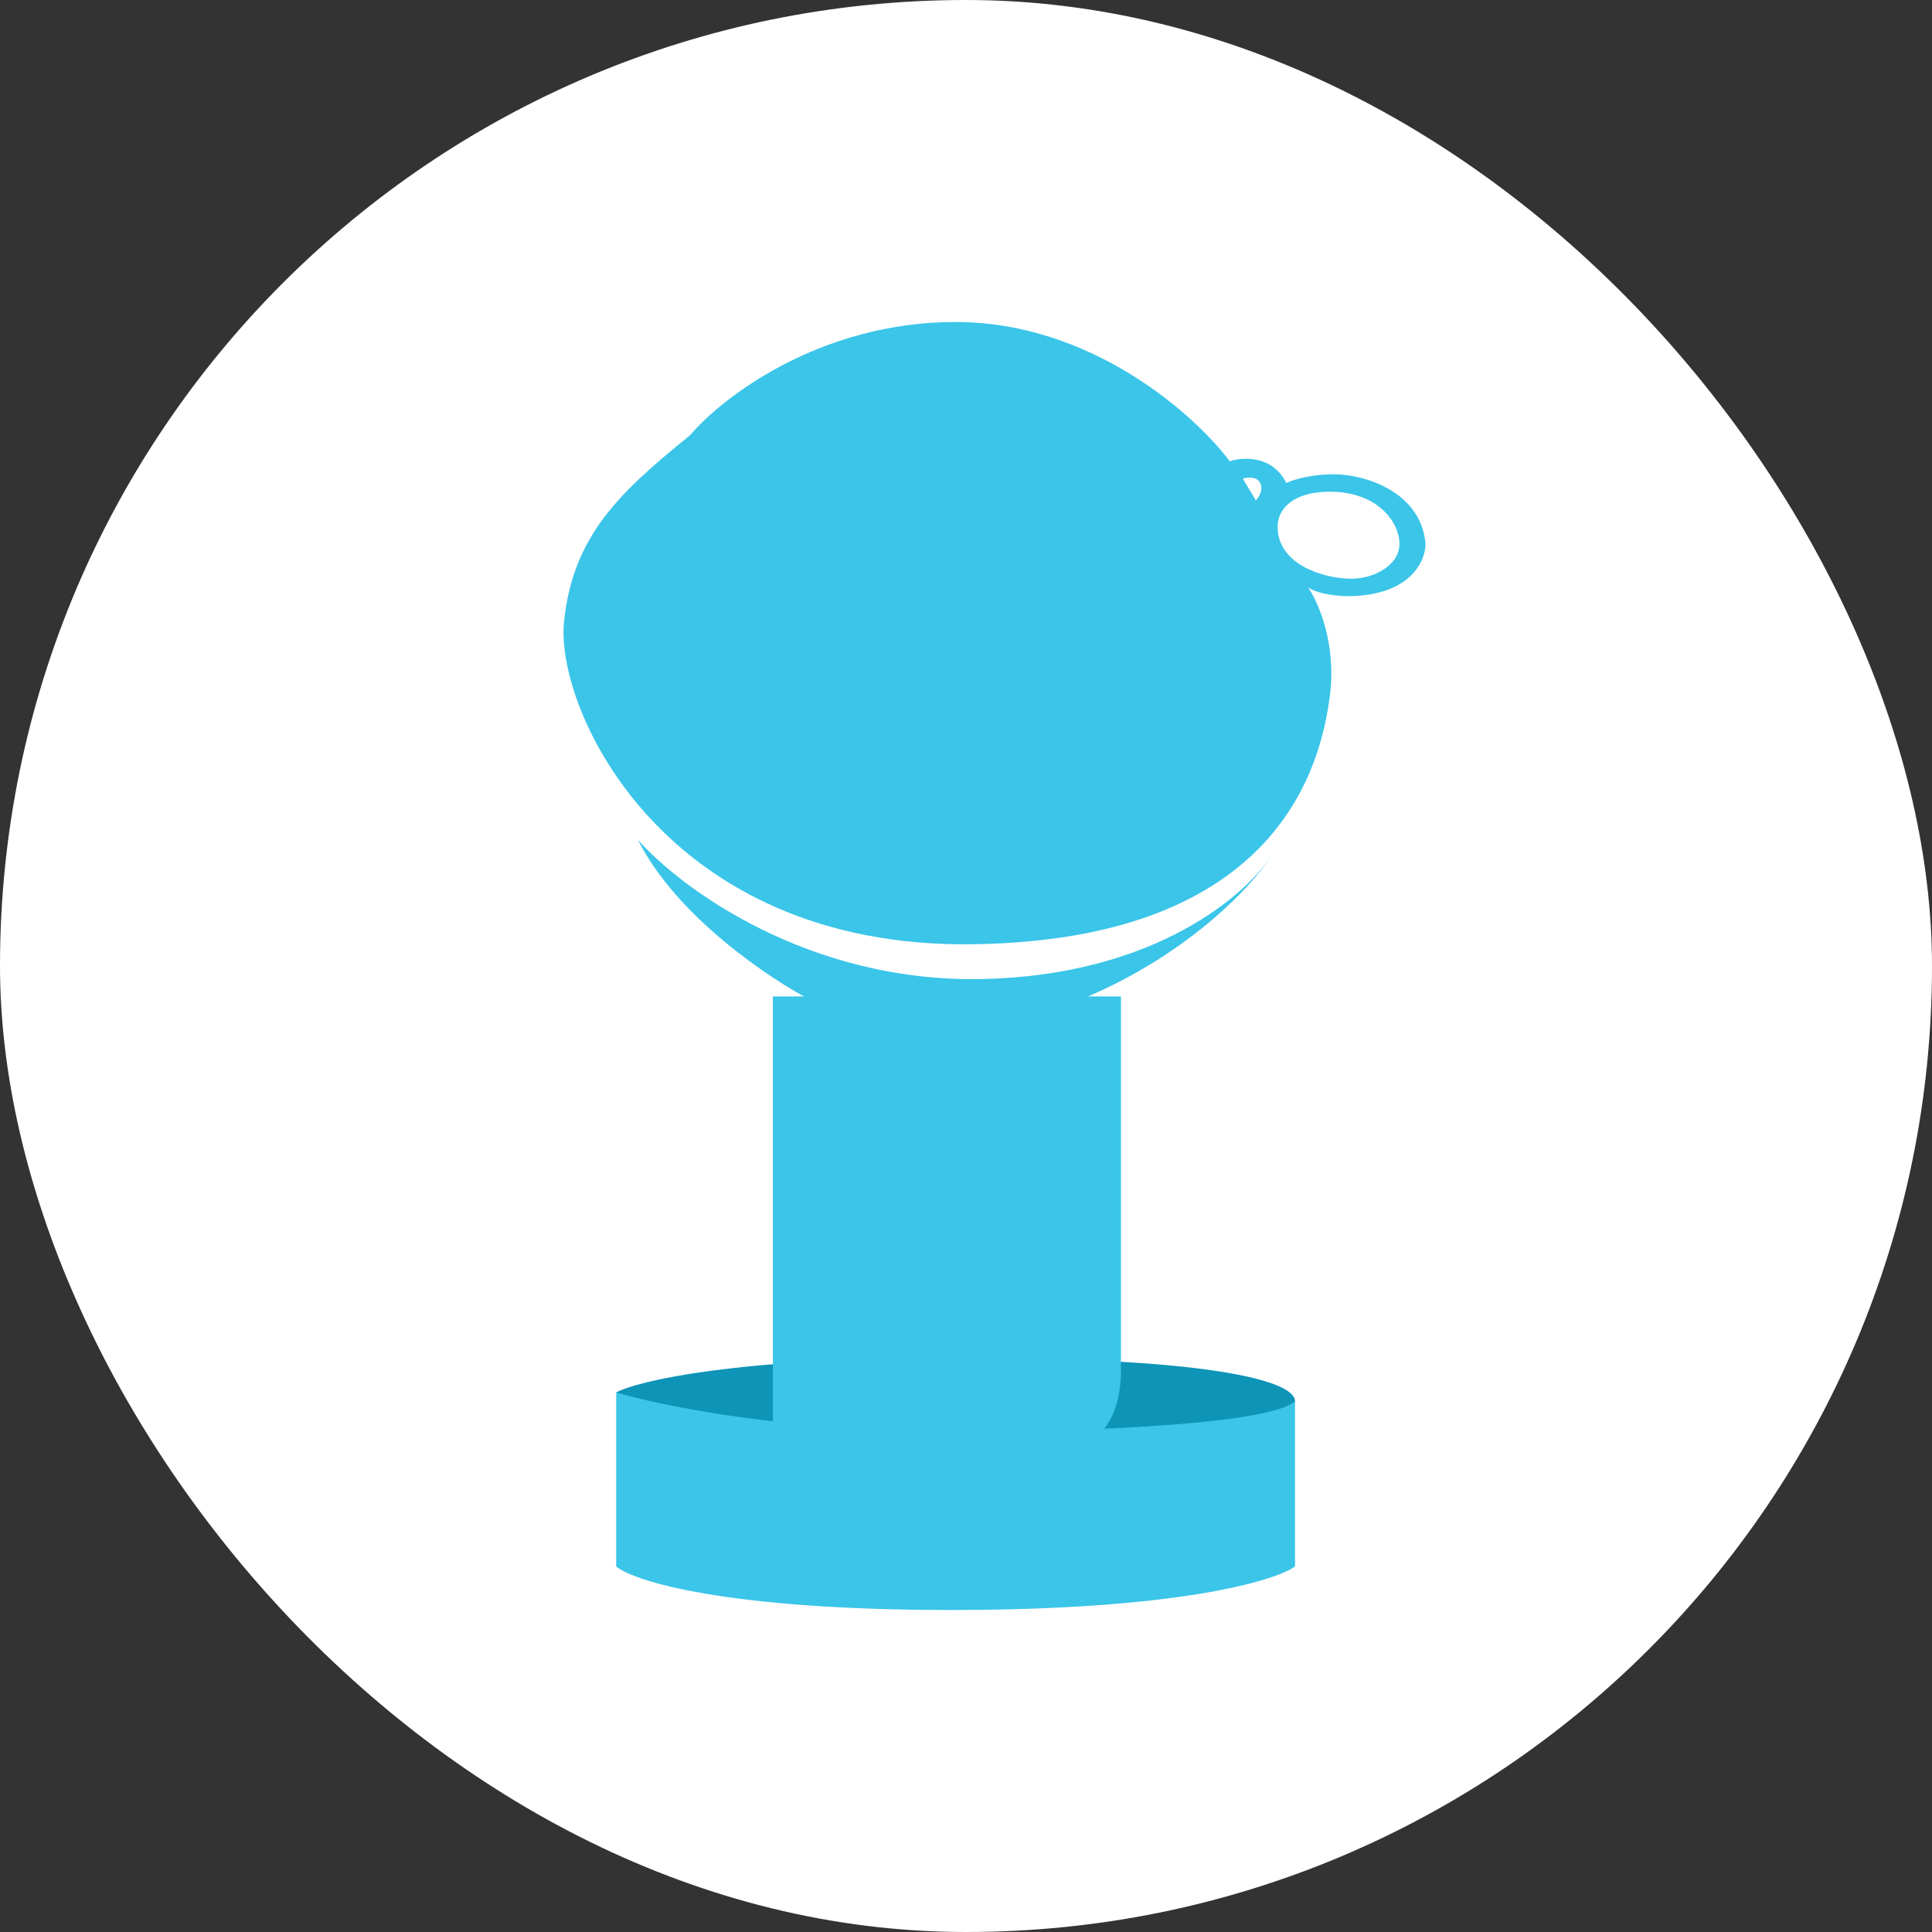
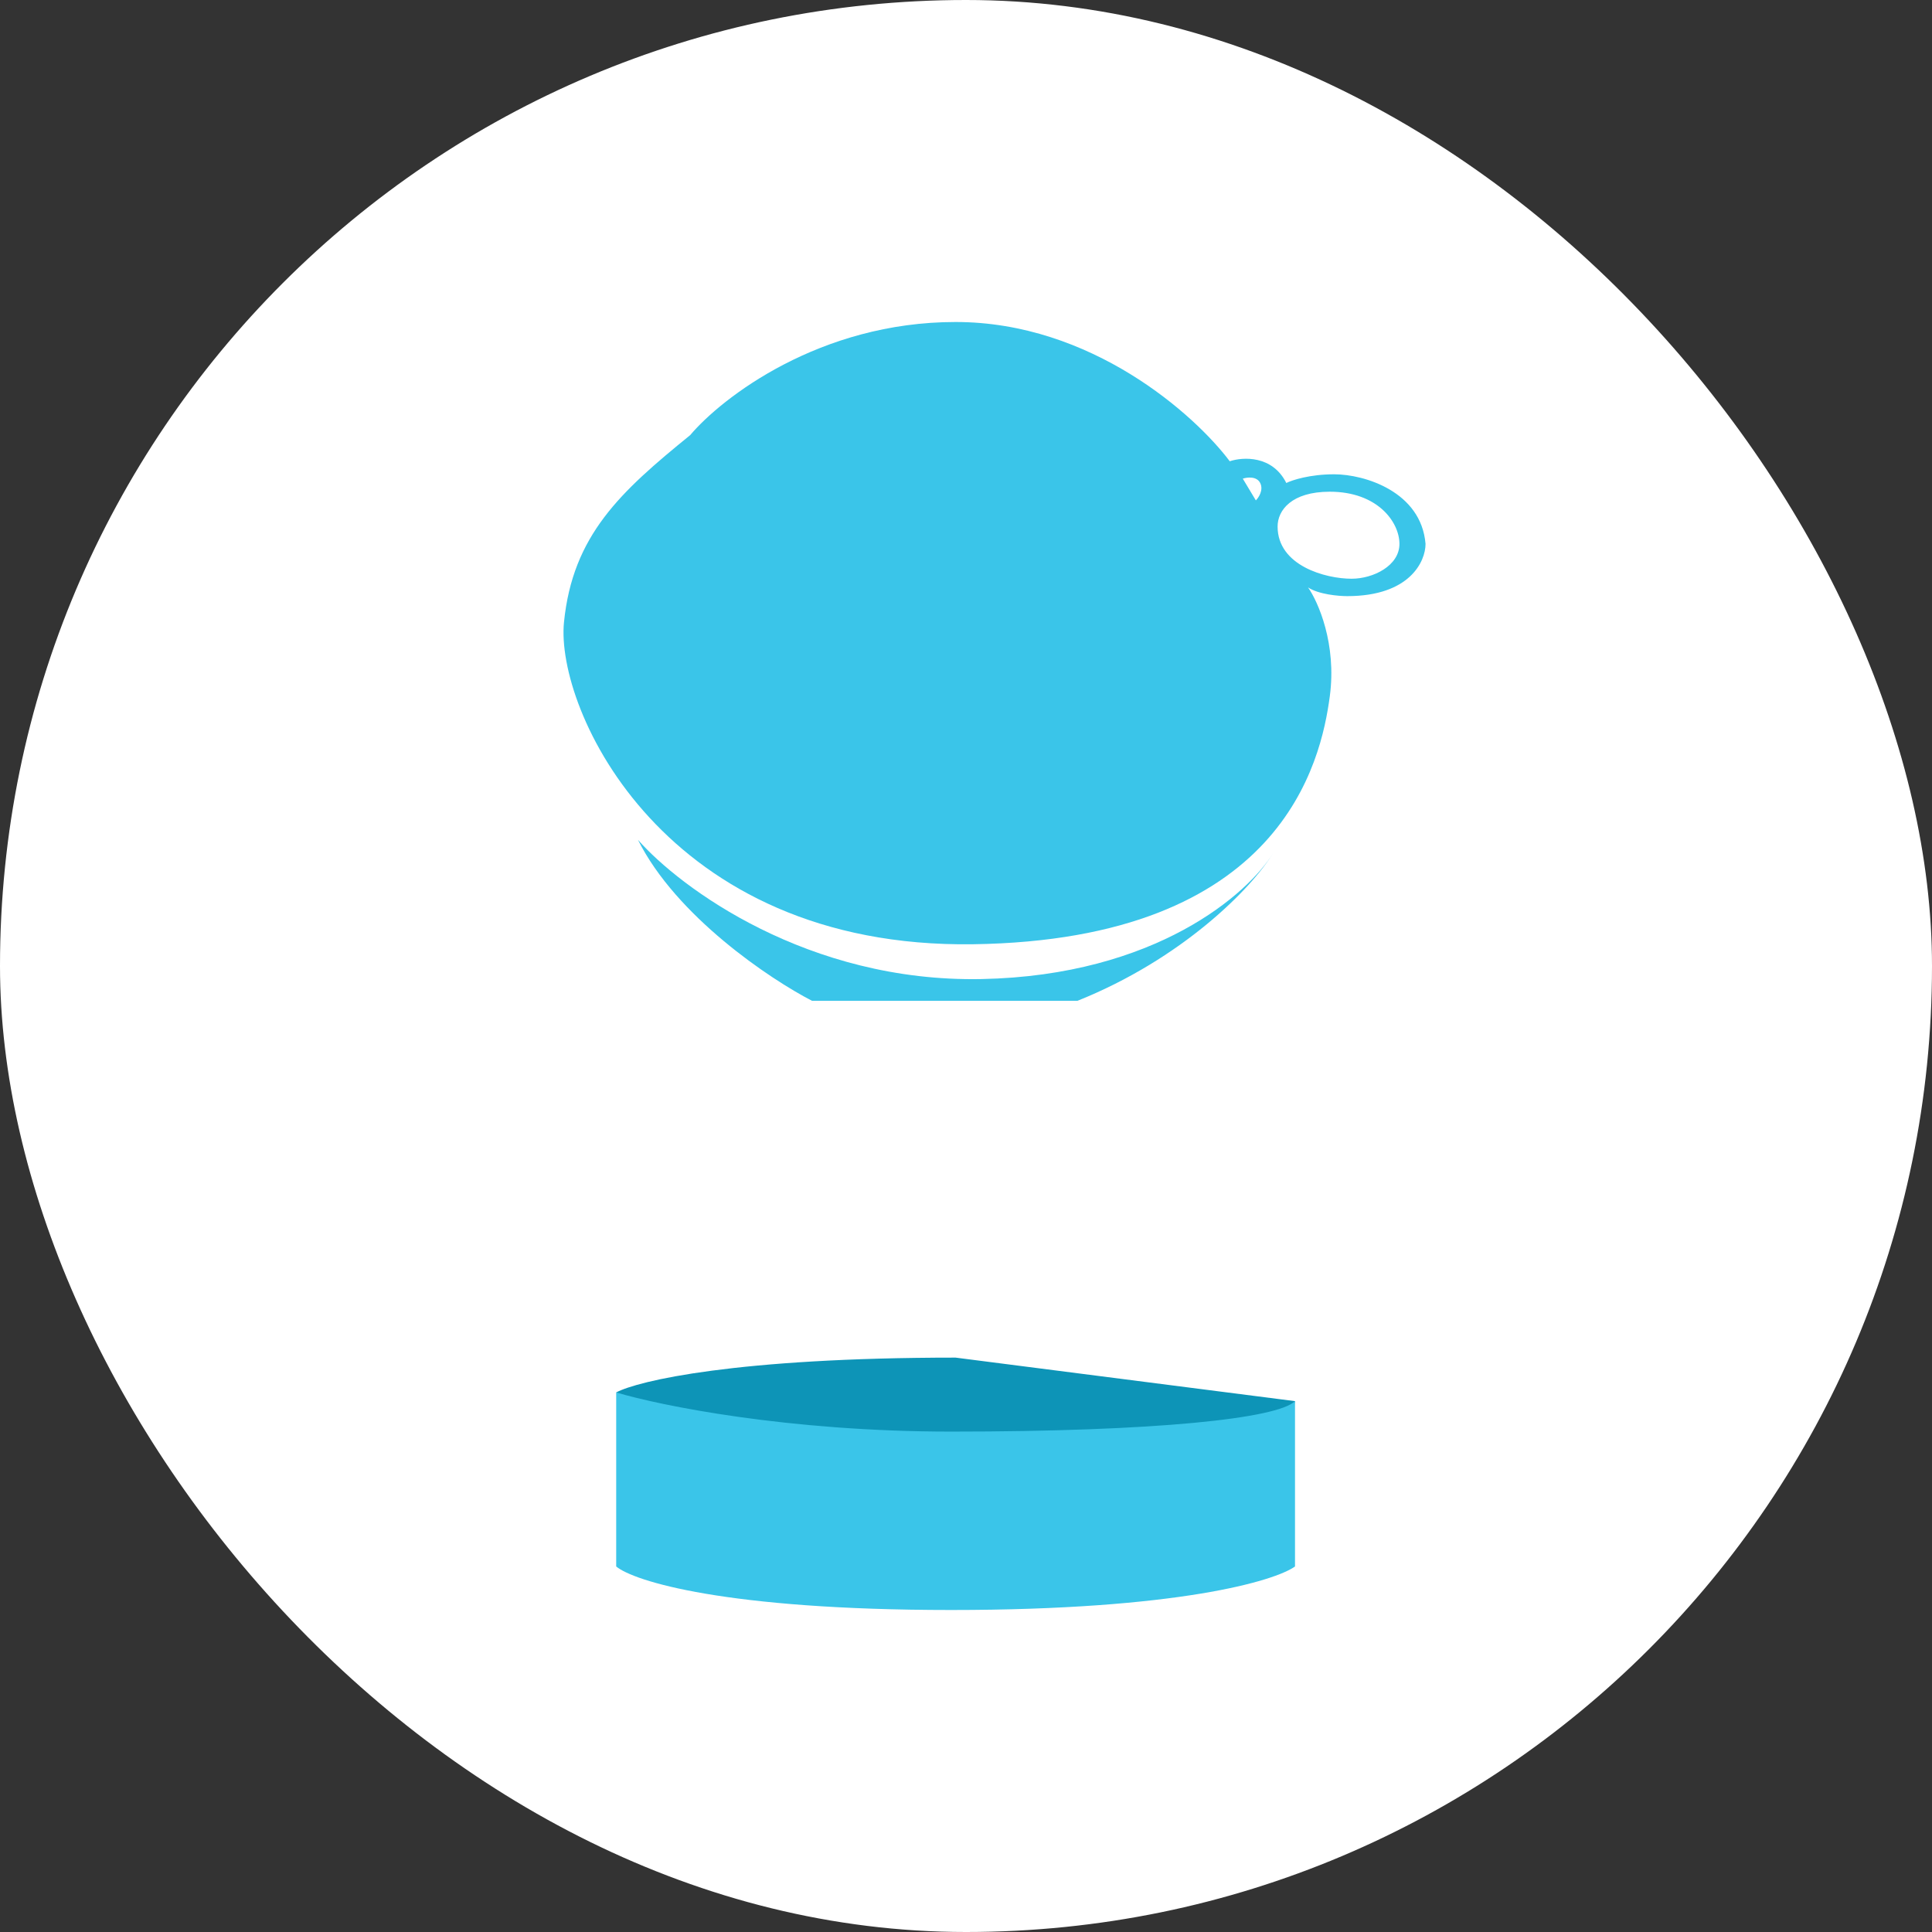
<svg xmlns="http://www.w3.org/2000/svg" width="120" height="120" viewBox="0 0 120 120" fill="none">
  <rect x="0" y="0" width="120" height="120" fill="#333333" stroke="none" />
  <rect width="120" height="120" rx="60" fill="white" />
-   <path d="M59.354 84.324C45.733 84.324 39.624 85.766 38.273 86.486C40.525 88.648 47.895 92.919 59.354 92.703C73.678 92.432 80.435 88.108 80.435 87.027C80.435 85.946 76.381 84.324 59.354 84.324Z" fill="#0D94B7" />
+   <path d="M59.354 84.324C45.733 84.324 39.624 85.766 38.273 86.486C40.525 88.648 47.895 92.919 59.354 92.703C73.678 92.432 80.435 88.108 80.435 87.027Z" fill="#0D94B7" />
  <path d="M59.084 88.919C48.922 88.919 40.976 87.297 38.273 86.486V97.297C39.354 98.198 45.03 100 59.084 100C73.138 100 79.174 98.198 80.435 97.297V87.027C79.354 88.108 71.787 88.919 59.084 88.919Z" fill="#3AC5E9" />
  <path d="M60.976 60.811C50.165 61.027 42.237 55.135 39.624 52.162C42.003 56.919 47.823 60.811 50.435 62.162H66.922C73.408 59.568 77.733 55.199 79.084 52.973C77.552 55.495 71.787 60.594 60.976 60.811Z" fill="#3AC5E9" />
  <path fill-rule="evenodd" clip-rule="evenodd" d="M76.381 28.649C77.192 28.378 79.03 28.27 79.895 30C80.255 29.82 81.354 29.459 82.868 29.459C84.759 29.459 88.273 30.541 88.543 33.784C88.543 34.865 87.57 37.027 83.678 37.027C83.138 37.027 81.895 36.919 81.246 36.486C81.876 37.387 83.03 40 82.597 43.243C82.057 47.297 79.624 58.378 60.435 58.649C41.246 58.919 34.489 44.054 35.03 38.649C35.57 33.243 38.543 30.541 42.868 27.027C44.85 24.685 50.922 20 59.354 20C67.787 20 74.219 25.766 76.381 28.649ZM77.192 29.73L78.003 31.081C78.183 30.901 78.489 30.433 78.273 30C78.057 29.568 77.462 29.64 77.192 29.73ZM79.354 32.703C79.354 31.695 80.219 30.541 82.597 30.541C85.57 30.541 86.922 32.432 86.922 33.784C86.922 35.135 85.3 35.946 83.949 35.946C82.327 35.946 79.354 35.135 79.354 32.703Z" fill="#3AC5E9" />
-   <path d="M69.624 61.892H48.003V89.459H67.733C68.363 89.189 69.624 87.946 69.624 85.135V61.892Z" fill="#3AC5E9" />
</svg>